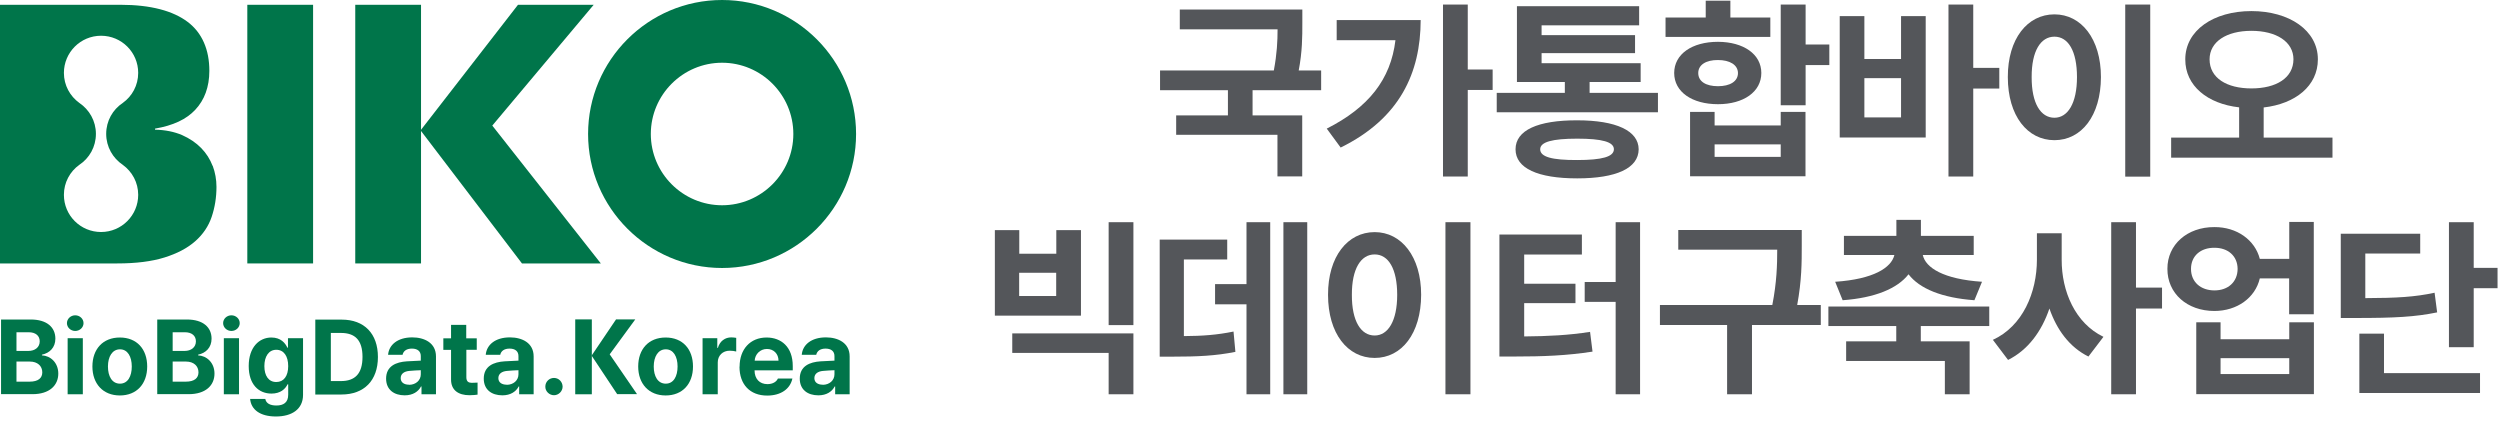
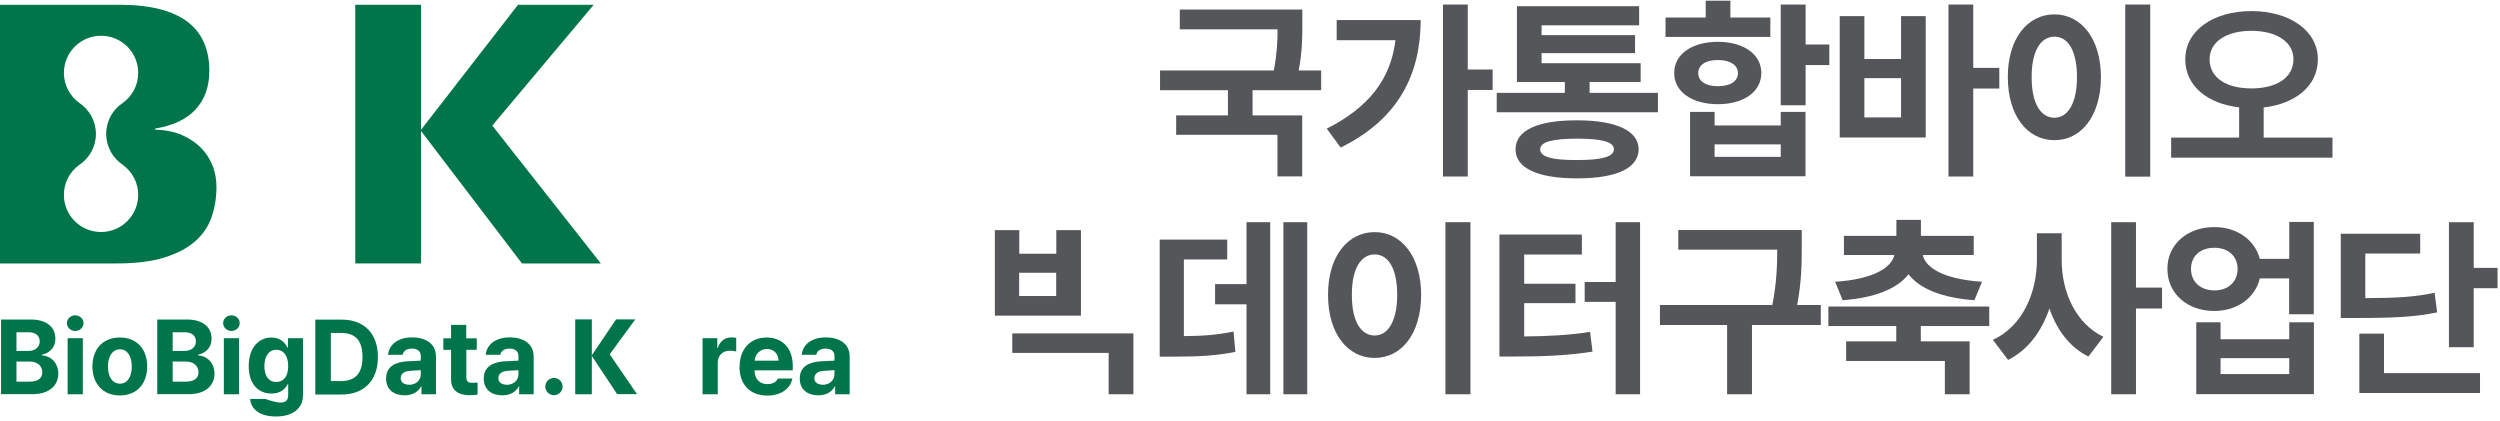
<svg xmlns="http://www.w3.org/2000/svg" width="214" height="36" viewBox="0 0 214 36" fill="none">
  <g clip-path="url(#clip0_6097_1245)">
-     <path d="M61.81 0C55.48 0 50.34 5.15 50.34 11.47C50.34 17.79 55.49 22.94 61.81 22.94C68.13 22.94 73.28 17.79 73.28 11.47C73.28 5.15 68.14 0 61.81 0ZM61.81 17.57C58.45 17.57 55.71 14.83 55.71 11.47C55.71 8.11 58.45 5.37 61.81 5.37C65.17 5.37 67.91 8.11 67.91 11.47C67.91 14.83 65.17 17.57 61.81 17.57Z" fill="#00754A" />
-     <path d="M26.8 22.55H21.17V0.41H26.8V22.55Z" fill="#00754A" />
    <path d="M44.34 0.41H50.82L42.14 10.75L51.43 22.55H44.68L36 11.16L44.34 0.41Z" fill="#00754A" />
    <path d="M36.04 0.41H30.41V22.55H36.04V0.41Z" fill="#00754A" />
    <path d="M18.2 14.2C17.98 13.63 17.66 13.12 17.22 12.67C16.78 12.22 16.23 11.85 15.58 11.56C14.92 11.28 14.16 11.12 13.27 11.1V11.01C14.04 10.88 14.71 10.68 15.29 10.41C15.87 10.14 16.35 9.79 16.73 9.38C17.11 8.97 17.41 8.49 17.61 7.94C17.81 7.39 17.92 6.77 17.92 6.07C17.92 5.16 17.77 4.36 17.46 3.65C17.15 2.94 16.69 2.35 16.07 1.88C15.45 1.41 14.66 1.04 13.7 0.79C12.74 0.54 11.61 0.41 10.33 0.41H0V22.55H10.04C11.65 22.55 12.99 22.38 14.08 22.04C15.17 21.7 16.04 21.24 16.71 20.65C17.38 20.06 17.85 19.36 18.12 18.56C18.39 17.76 18.53 16.9 18.53 16C18.53 15.37 18.42 14.77 18.21 14.2H18.2ZM10.51 14.11C11.31 14.69 11.83 15.62 11.83 16.68C11.83 18.43 10.41 19.86 8.65 19.86C6.89 19.86 5.47 18.44 5.47 16.68C5.47 15.62 5.99 14.68 6.79 14.11C7.65 13.54 8.21 12.57 8.21 11.46C8.21 10.35 7.64 9.38 6.79 8.81C5.99 8.23 5.47 7.3 5.47 6.24C5.47 4.49 6.89 3.06 8.65 3.06C10.41 3.06 11.83 4.48 11.83 6.24C11.83 7.3 11.31 8.24 10.51 8.81C9.65 9.38 9.09 10.35 9.09 11.46C9.09 12.57 9.66 13.54 10.51 14.11Z" fill="#00754A" />
    <path d="M52.75 27.34H54.38L52.19 30.33L54.53 33.74H52.83L50.64 30.44L52.74 27.33L52.75 27.34Z" fill="#00754A" />
    <path d="M50.66 27.34H49.24V33.75H50.66V27.34Z" fill="#00754A" />
    <path d="M0.09 27.35H2.63C4.03 27.35 4.74 28.03 4.74 28.99C4.74 29.75 4.25 30.22 3.59 30.36V30.42C4.31 30.45 4.99 31.03 4.99 31.98C4.99 32.99 4.23 33.74 2.79 33.74H0.09V27.34V27.35ZM2.43 30.04C2.99 30.04 3.4 29.73 3.4 29.22C3.4 28.75 3.06 28.44 2.45 28.44H1.41V30.04H2.43ZM2.53 32.67C3.29 32.67 3.62 32.35 3.62 31.87C3.62 31.33 3.21 30.95 2.56 30.95H1.41V32.67H2.53Z" fill="#00754A" />
    <path d="M6.44 26.99C6.83 26.99 7.15 27.29 7.15 27.66C7.15 28.03 6.83 28.33 6.44 28.33C6.05 28.33 5.73 28.03 5.73 27.66C5.73 27.29 6.05 26.99 6.44 26.99ZM5.79 28.95H7.09V33.75H5.79V28.95Z" fill="#00754A" />
    <path d="M7.91 31.371C7.91 29.881 8.81 28.891 10.26 28.891C11.71 28.891 12.6 29.881 12.6 31.371C12.6 32.861 11.7 33.851 10.26 33.851C8.82 33.851 7.91 32.851 7.91 31.371ZM10.27 32.841C10.94 32.841 11.28 32.211 11.28 31.371C11.28 30.531 10.93 29.901 10.27 29.901C9.61 29.901 9.24 30.531 9.24 31.371C9.24 32.211 9.59 32.841 10.27 32.841Z" fill="#00754A" />
    <path d="M13.46 27.35H16C17.4 27.35 18.11 28.03 18.11 28.99C18.11 29.75 17.62 30.22 16.96 30.36V30.42C17.68 30.45 18.36 31.03 18.36 31.98C18.36 32.99 17.6 33.74 16.16 33.74H13.46V27.34V27.35ZM15.8 30.04C16.36 30.04 16.77 29.73 16.77 29.22C16.77 28.75 16.43 28.44 15.82 28.44H14.78V30.04H15.8ZM15.9 32.67C16.66 32.67 16.99 32.35 16.99 31.87C16.99 31.33 16.58 30.95 15.93 30.95H14.78V32.67H15.9Z" fill="#00754A" />
    <path d="M19.81 26.99C20.2 26.99 20.52 27.29 20.52 27.66C20.52 28.03 20.2 28.33 19.81 28.33C19.42 28.33 19.1 28.03 19.1 27.66C19.1 27.29 19.42 26.99 19.81 26.99ZM19.16 28.95H20.46V33.75H19.16V28.95Z" fill="#00754A" />
-     <path d="M21.42 34.151H22.71C22.78 34.541 23.14 34.711 23.66 34.711C24.27 34.711 24.67 34.451 24.67 33.791V32.901H24.61C24.43 33.291 24.01 33.691 23.24 33.691C22.16 33.691 21.29 32.931 21.29 31.331C21.29 29.731 22.18 28.891 23.23 28.891C24.04 28.891 24.42 29.371 24.6 29.761H24.65V28.951H25.94V33.801C25.94 35.031 24.98 35.651 23.62 35.651C22.26 35.651 21.49 35.061 21.41 34.141L21.42 34.151ZM23.65 32.701C24.29 32.701 24.67 32.191 24.67 31.341C24.67 30.491 24.3 29.941 23.65 29.941C23 29.941 22.63 30.521 22.63 31.341C22.63 32.161 22.99 32.701 23.65 32.701Z" fill="#00754A" />
+     <path d="M21.42 34.151H22.71C24.27 34.711 24.67 34.451 24.67 33.791V32.901H24.61C24.43 33.291 24.01 33.691 23.24 33.691C22.16 33.691 21.29 32.931 21.29 31.331C21.29 29.731 22.18 28.891 23.23 28.891C24.04 28.891 24.42 29.371 24.6 29.761H24.65V28.951H25.94V33.801C25.94 35.031 24.98 35.651 23.62 35.651C22.26 35.651 21.49 35.061 21.41 34.141L21.42 34.151ZM23.65 32.701C24.29 32.701 24.67 32.191 24.67 31.341C24.67 30.491 24.3 29.941 23.65 29.941C23 29.941 22.63 30.521 22.63 31.341C22.63 32.161 22.99 32.701 23.65 32.701Z" fill="#00754A" />
    <path d="M26.99 33.76V27.36H29.26C31.18 27.36 32.35 28.56 32.35 30.56C32.35 32.56 31.18 33.77 29.23 33.77H26.98L26.99 33.76ZM29.18 32.62C30.39 32.62 31.03 31.99 31.03 30.55C31.03 29.11 30.39 28.5 29.19 28.5H28.32V32.62H29.19H29.18Z" fill="#00754A" />
    <path d="M34.83 30.93C35.17 30.91 35.82 30.88 36.02 30.87V30.48C36.02 30.07 35.74 29.84 35.26 29.84C34.81 29.84 34.53 30.04 34.46 30.37H33.22C33.29 29.53 34.02 28.88 35.29 28.88C36.33 28.88 37.32 29.35 37.32 30.51V33.75H36.08V33.08H36.04C35.81 33.52 35.35 33.84 34.64 33.84C33.73 33.84 33.05 33.36 33.05 32.41C33.05 31.33 33.91 30.99 34.83 30.93ZM35.01 32.94C35.6 32.94 36.02 32.55 36.02 32.04V31.69C35.83 31.69 35.26 31.73 35.04 31.75C34.59 31.79 34.3 32 34.3 32.37C34.3 32.74 34.6 32.93 35.01 32.93V32.94Z" fill="#00754A" />
    <path d="M40.82 29.941H39.92V32.291C39.92 32.67 40.11 32.761 40.37 32.77C40.5 32.77 40.72 32.761 40.88 32.751V33.781C40.74 33.8 40.51 33.831 40.19 33.831C39.24 33.831 38.6 33.401 38.61 32.471V29.951H37.95V28.96H38.61V27.811H39.91V28.96H40.81V29.951L40.82 29.941Z" fill="#00754A" />
    <path d="M43.19 30.93C43.53 30.91 44.18 30.88 44.38 30.87V30.48C44.38 30.07 44.1 29.84 43.62 29.84C43.17 29.84 42.89 30.04 42.82 30.37H41.58C41.65 29.53 42.38 28.88 43.65 28.88C44.69 28.88 45.68 29.35 45.68 30.51V33.75H44.44V33.08H44.4C44.17 33.52 43.71 33.84 43 33.84C42.09 33.84 41.41 33.36 41.41 32.41C41.41 31.33 42.27 30.99 43.19 30.93ZM43.37 32.94C43.96 32.94 44.38 32.55 44.38 32.04V31.69C44.19 31.69 43.62 31.73 43.4 31.75C42.95 31.79 42.66 32 42.66 32.37C42.66 32.74 42.96 32.93 43.37 32.93V32.94Z" fill="#00754A" />
    <path d="M46.68 33.091C46.68 32.681 47.01 32.351 47.42 32.351C47.83 32.351 48.15 32.681 48.16 33.091C48.16 33.501 47.81 33.831 47.42 33.831C47.03 33.831 46.67 33.501 46.68 33.091Z" fill="#00754A" />
-     <path d="M54.63 31.371C54.63 29.881 55.53 28.891 56.98 28.891C58.43 28.891 59.32 29.881 59.32 31.371C59.32 32.861 58.42 33.851 56.98 33.851C55.54 33.851 54.63 32.851 54.63 31.371ZM56.99 32.841C57.66 32.841 58 32.211 58 31.371C58 30.531 57.65 29.901 56.99 29.901C56.33 29.901 55.96 30.531 55.96 31.371C55.96 32.211 56.31 32.841 56.99 32.841Z" fill="#00754A" />
    <path d="M60.14 28.95H61.4V29.78H61.45C61.62 29.19 62.07 28.88 62.6 28.88C62.73 28.88 62.9 28.9 63.02 28.92V30.09C62.9 30.05 62.65 30.02 62.46 30.02C61.87 30.02 61.44 30.43 61.44 31.02V33.75H60.14V28.95Z" fill="#00754A" />
    <path d="M63.31 31.381C63.31 29.901 64.22 28.891 65.62 28.891C66.87 28.891 67.86 29.691 67.86 31.331V31.701H64.59C64.59 32.431 65.02 32.881 65.69 32.881C66.14 32.881 66.46 32.691 66.59 32.401H67.83C67.64 33.291 66.85 33.861 65.67 33.861C64.2 33.861 63.3 32.911 63.3 31.391L63.31 31.381ZM66.64 30.871C66.64 30.291 66.23 29.871 65.65 29.871C65.07 29.871 64.63 30.321 64.6 30.871H66.64Z" fill="#00754A" />
    <path d="M70.24 30.93C70.58 30.91 71.23 30.88 71.43 30.87V30.48C71.43 30.07 71.15 29.84 70.67 29.84C70.22 29.84 69.94 30.04 69.87 30.37H68.63C68.7 29.53 69.43 28.88 70.7 28.88C71.74 28.88 72.73 29.35 72.73 30.51V33.75H71.49V33.08H71.45C71.22 33.52 70.76 33.84 70.05 33.84C69.14 33.84 68.46 33.36 68.46 32.41C68.46 31.33 69.32 30.99 70.24 30.93ZM70.42 32.94C71.01 32.94 71.43 32.55 71.43 32.04V31.69C71.24 31.69 70.67 31.73 70.45 31.75C70 31.79 69.71 32 69.71 32.37C69.71 32.74 70.01 32.93 70.42 32.93V32.94Z" fill="#00754A" />
    <path d="M195.96 29.039H190.08V27.589H188V33.739H198.07V27.589H195.96V29.039ZM195.96 32.019H190.08V30.659H195.96V32.019Z" fill="#54565A" />
    <path d="M195.96 19.019V22.159H193.44C193.02 20.539 191.48 19.429 189.55 19.439C187.23 19.429 185.52 20.939 185.53 23.009C185.52 25.119 187.22 26.619 189.55 26.619C191.5 26.619 193.05 25.489 193.44 23.829H195.95V26.899H198.06V18.999H195.95L195.96 19.019ZM189.56 24.859C188.38 24.859 187.55 24.139 187.55 23.019C187.55 21.899 188.38 21.199 189.56 21.209C190.71 21.209 191.53 21.899 191.54 23.019C191.53 24.149 190.71 24.859 189.56 24.859Z" fill="#54565A" />
    <path d="M204.07 28.56H201.96V33.64H212.29V31.94H204.07V28.56Z" fill="#54565A" />
    <path d="M208.39 25.06C206.71 25.42 205.21 25.51 202.47 25.52V21.7H207.17V20.01H200.37V27.22H201.63C204.98 27.22 206.72 27.13 208.62 26.74L208.4 25.05L208.39 25.06Z" fill="#54565A" />
    <path d="M211.75 22.93V19.02H209.63V29.72H211.75V24.669H213.79V22.93H211.75Z" fill="#54565A" />
    <path d="M111.9 19.02H109.86V33.749H111.9V19.02Z" fill="#54565A" />
    <path d="M106.7 19.02V24.32H104.01V26.049H106.7V33.749H108.73V19.02H106.7Z" fill="#54565A" />
    <path d="M101.34 28.78V22.21H105.05V20.51H99.27V30.53H100.31C102.53 30.53 104.05 30.46 105.75 30.12L105.59 28.38C104.18 28.67 102.95 28.76 101.34 28.77V28.78Z" fill="#54565A" />
    <path d="M125.87 19.02H123.73V33.749H125.87V19.02Z" fill="#54565A" />
    <path d="M117.67 19.869C115.36 19.869 113.67 21.959 113.68 25.239C113.68 28.559 115.36 30.639 117.67 30.639C119.98 30.639 121.64 28.559 121.65 25.239C121.65 21.959 119.96 19.869 117.67 19.869ZM117.67 28.719C116.5 28.719 115.71 27.499 115.72 25.239C115.71 23.009 116.49 21.779 117.67 21.779C118.85 21.779 119.6 23.009 119.6 25.239C119.6 27.469 118.82 28.719 117.67 28.719Z" fill="#54565A" />
    <path d="M136.11 28.409C134.23 28.699 132.56 28.779 130.47 28.799V25.949H134.86V24.289H130.47V21.789H135.41V20.079H128.35V30.519H129.55C132.14 30.519 134.11 30.439 136.32 30.099L136.11 28.409Z" fill="#54565A" />
    <path d="M138.3 19.02V24.14H135.65V25.84H138.3V33.749H140.39V19.02H138.3Z" fill="#54565A" />
    <path d="M153.84 26.11C154.23 23.989 154.23 22.45 154.23 21.04V19.689H143.66V21.369H152.13C152.13 22.68 152.09 24.16 151.71 26.11H142.09V27.82H147.84V33.749H149.97V27.82H155.86V26.11H153.85H153.84Z" fill="#54565A" />
    <path d="M157.09 24.119L157.73 25.699C160.5 25.499 162.42 24.699 163.37 23.479C164.31 24.709 166.23 25.499 169.01 25.699L169.66 24.119C166.36 23.899 164.83 22.919 164.59 21.829H168.95V20.189H164.43V18.819H162.33V20.189H157.84V21.829H162.16C161.9 22.919 160.37 23.899 157.1 24.119H157.09Z" fill="#54565A" />
    <path d="M158.03 29.219V30.899H166.48V33.749H168.6V29.219H164.42V27.909H170.28V26.239H156.51V27.909H162.32V29.219H158.03Z" fill="#54565A" />
    <path d="M180.05 28.83C177.63 27.66 176.47 24.93 176.48 22.23V19.97H174.36V22.23C174.36 25.03 173.15 27.92 170.59 29.09L171.89 30.81C173.6 29.96 174.77 28.36 175.43 26.41C176.06 28.23 177.15 29.72 178.77 30.52L180.05 28.84V28.83Z" fill="#54565A" />
    <path d="M182.84 19.02H180.72V33.749H182.84V26.41H185.07V24.619H182.84V19.02Z" fill="#54565A" />
    <path d="M94.9 33.749H97.02V28.539H86.65V30.209H94.9V33.749Z" fill="#54565A" />
-     <path d="M97.02 19.02H94.9V27.829H97.02V19.02Z" fill="#54565A" />
    <path d="M92.53 19.699H90.42V21.719H87.25V19.699H85.16V27.019H92.53V19.699ZM90.41 25.339H87.24V23.349H90.41V25.339Z" fill="#54565A" />
    <path d="M141.93 9.609H128.12V7.949H133.95V7.019H129.85V0.529H140.31V2.169H131.96V3.009H139.96V4.549H131.96V5.409H140.44V7.019H136.07V7.949H141.92V9.609H141.93ZM135.01 10.299C138.34 10.299 140.26 11.189 140.27 12.779C140.26 14.409 138.34 15.269 135.01 15.269C131.64 15.269 129.73 14.409 129.73 12.779C129.73 11.149 131.64 10.289 135.01 10.299ZM135.01 13.699C137.14 13.699 138.14 13.419 138.15 12.779C138.15 12.149 137.14 11.869 135.01 11.869C132.88 11.869 131.84 12.149 131.84 12.779C131.84 13.429 132.84 13.709 135.01 13.699Z" fill="#54565A" />
    <path d="M198.41 5.079C198.41 7.359 196.48 8.889 193.77 9.199V11.779H199.66V13.499H185.85V11.779H191.67V9.189C188.97 8.889 187.05 7.349 187.06 5.079C187.06 2.599 189.48 0.949 192.72 0.949C195.96 0.949 198.41 2.599 198.41 5.079ZM192.72 7.569C194.85 7.569 196.31 6.669 196.32 5.079C196.32 3.569 194.85 2.639 192.72 2.639C190.59 2.639 189.14 3.569 189.14 5.079C189.14 6.679 190.61 7.569 192.72 7.569Z" fill="#54565A" />
    <path d="M111.17 6.029C111.48 4.409 111.48 3.129 111.48 2.009V0.819H100.99V2.509H109.36C109.36 3.509 109.31 4.609 109.04 6.029H99.3V7.719H105.11V9.879H100.68V11.539H109.35V15.099H111.47V9.879H107.22V7.719H113.09V6.029H111.15H111.17Z" fill="#54565A" />
    <path d="M184.06 0.39H181.92V15.12H184.06V0.39Z" fill="#54565A" />
    <path d="M175.86 1.229C173.55 1.229 171.86 3.319 171.87 6.599C171.87 9.919 173.55 11.999 175.86 11.999C178.17 11.999 179.83 9.919 179.84 6.599C179.84 3.319 178.15 1.229 175.86 1.229ZM175.86 10.079C174.69 10.079 173.9 8.859 173.91 6.599C173.9 4.369 174.68 3.139 175.86 3.139C177.04 3.139 177.79 4.369 177.79 6.599C177.79 8.829 177.01 10.079 175.86 10.079Z" fill="#54565A" />
    <path d="M164.84 1.38H162.73V5.05H159.59V1.38H157.48V11.77H164.84V1.38ZM162.73 10.05H159.59V6.69H162.73V10.05Z" fill="#54565A" />
    <path d="M168.91 0.39H166.79V15.11H168.91V7.58H171.14V5.81H168.91V0.39Z" fill="#54565A" />
    <path d="M151.54 1.5H148.12V0.06H146.01V1.5H142.57V3.16H151.54V1.5Z" fill="#54565A" />
    <path d="M150.77 6.249C150.77 4.639 149.25 3.589 147.06 3.579C144.83 3.579 143.31 4.639 143.31 6.249C143.31 7.859 144.83 8.919 147.06 8.919C149.25 8.919 150.77 7.859 150.77 6.249ZM145.37 6.249C145.37 5.549 146.04 5.129 147.06 5.139C148.07 5.139 148.76 5.549 148.77 6.249C148.77 6.979 148.07 7.379 147.06 7.379C146.05 7.379 145.37 6.989 145.37 6.249Z" fill="#54565A" />
    <path d="M154.56 3.81V0.39H152.43V9.01H154.56V5.57H156.59V3.81H154.56Z" fill="#54565A" />
    <path d="M152.43 10.739H146.77V9.579H144.67V15.089H154.55V9.579H152.43V10.739ZM152.43 13.429H146.77V12.359H152.43V13.429Z" fill="#54565A" />
    <path d="M114.42 3.44H119.45C119.05 6.81 117.13 9.21 113.57 11.01L114.76 12.63C119.83 10.14 121.6 6.23 121.61 1.72H114.42V3.45V3.44Z" fill="#54565A" />
    <path d="M125.64 5.95V0.39H123.52V15.11H125.64V7.7H127.77V5.95H125.64Z" fill="#54565A" />
  </g>
  <defs>
    <clipPath id="clip0_6097_1245">
      <rect width="213.79" height="35.66" fill="white" />
    </clipPath>
  </defs>
</svg>